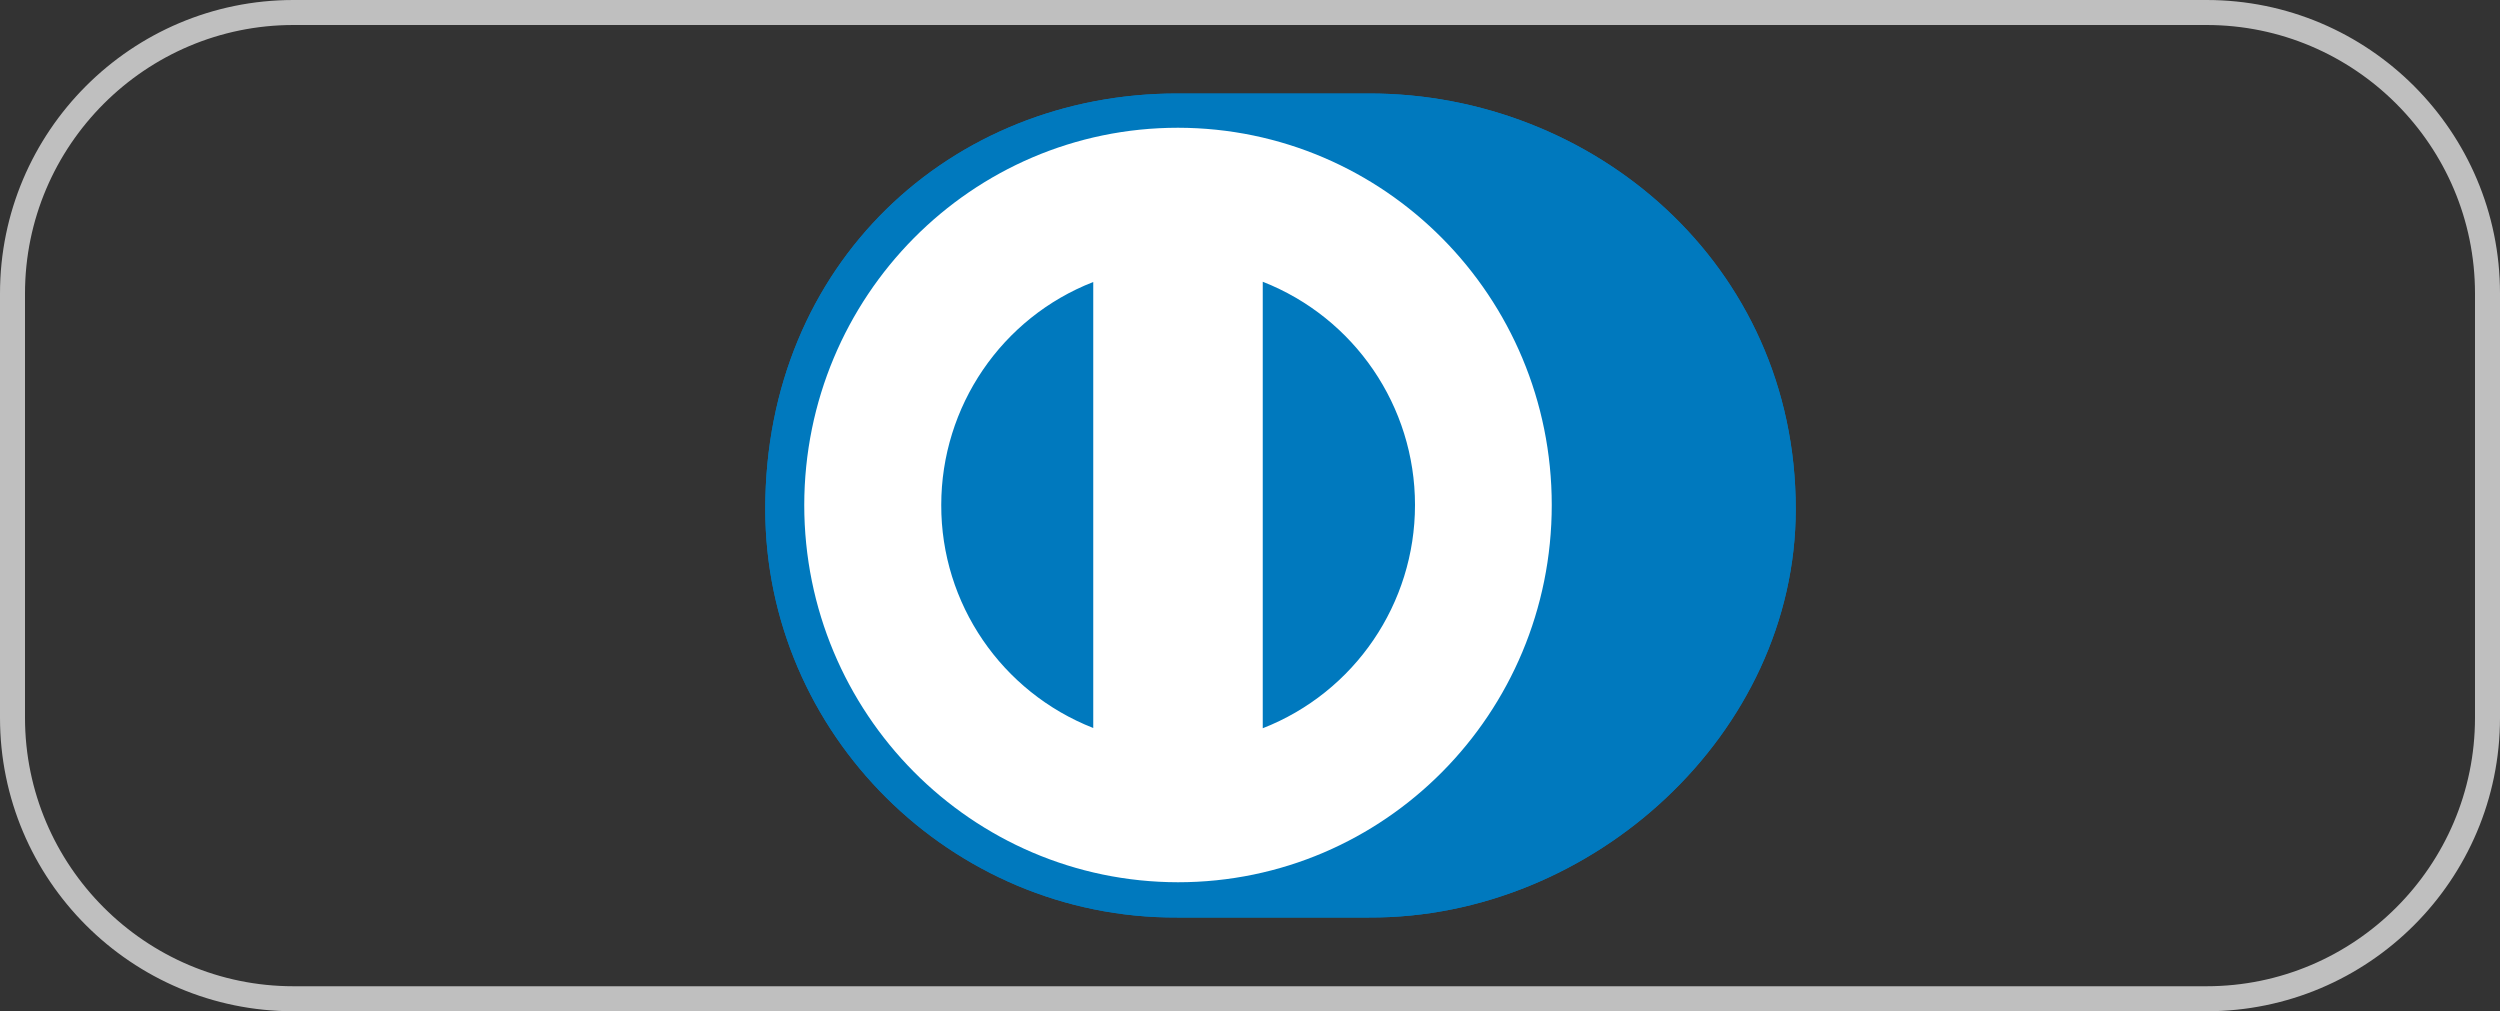
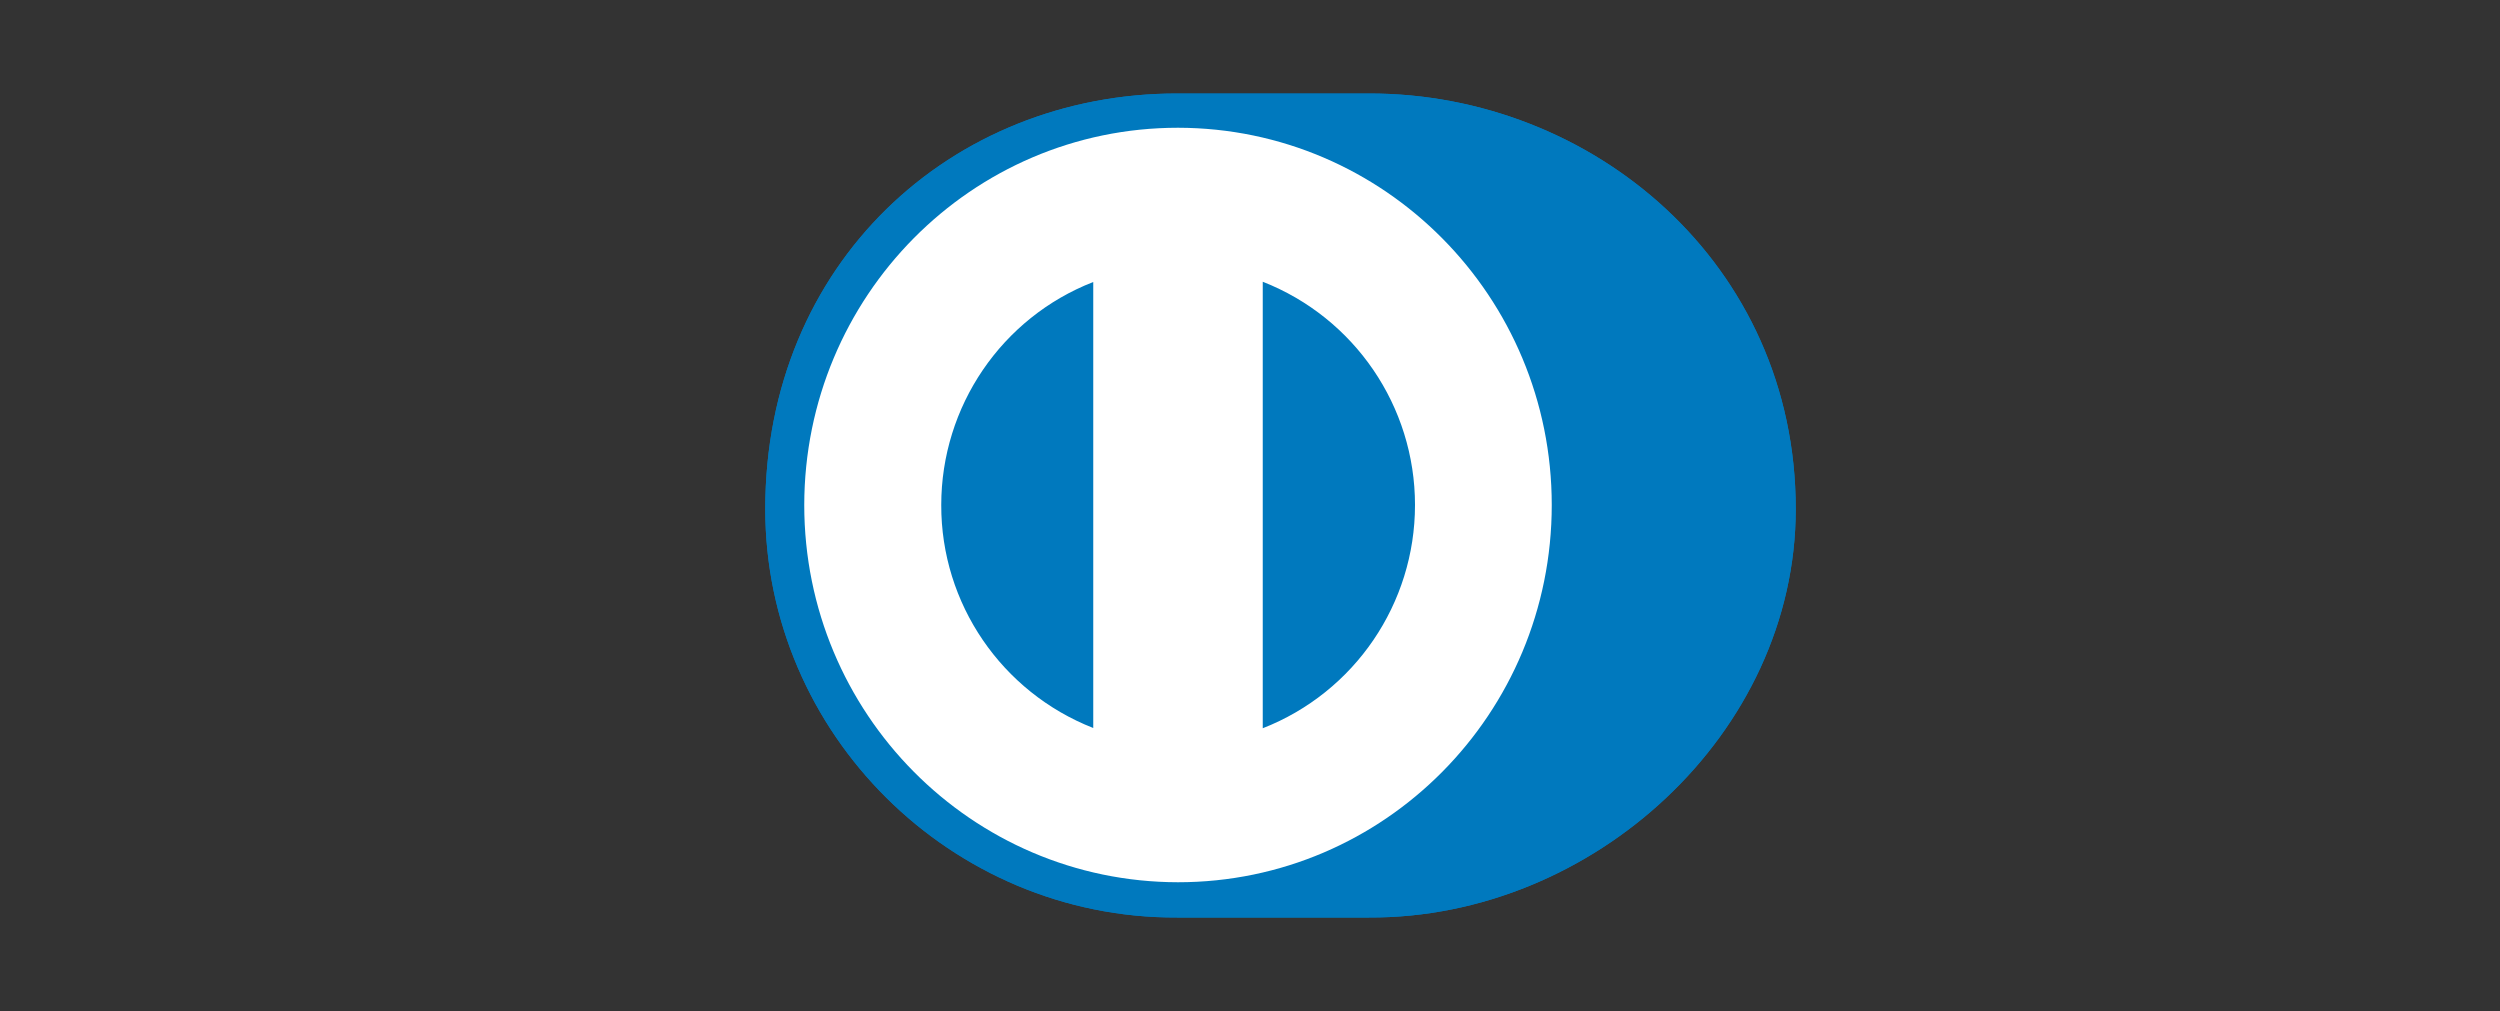
<svg xmlns="http://www.w3.org/2000/svg" id="Ebene_1" viewBox="0 0 100 40.45">
  <rect x="0" y="0" width="100" height="40.45" fill="#333333" stroke="none" />
  <defs>
    <style>.cls-1{fill:#0079be;}.cls-2{fill:#fff;}.cls-3{fill:#bfbfbf;}</style>
  </defs>
-   <path class="cls-3" d="M88.26,1c5.92,0,10.74,4.82,10.74,10.74V28.71c0,5.92-4.82,10.74-10.74,10.74H11.74c-5.92,0-10.74-4.82-10.74-10.74V11.74C1,5.82,5.82,1,11.74,1H88.26m0-1H11.74C5.26,0,0,5.26,0,11.74V28.71c0,6.48,5.26,11.74,11.74,11.74H88.26c6.48,0,11.74-5.26,11.74-11.74V11.74c0-6.48-5.26-11.74-11.74-11.74h0Z" />
  <g>
-     <path class="cls-1" d="M54.76,36.7c8.93,.04,17.07-7.35,17.07-16.34,0-9.83-8.15-16.63-17.07-16.62h-7.68c-9.03,0-16.47,6.79-16.47,16.62,0,8.99,7.44,16.38,16.47,16.34h7.68Z" />
+     <path class="cls-1" d="M54.76,36.7c8.93,.04,17.07-7.35,17.07-16.34,0-9.83-8.15-16.63-17.07-16.62h-7.68c-9.03,0-16.47,6.79-16.47,16.62,0,8.99,7.44,16.38,16.47,16.34Z" />
    <path class="cls-2" d="M47.12,5.11c-8.26,0-14.94,6.75-14.95,15.09,0,8.33,6.69,15.08,14.95,15.09,8.26,0,14.95-6.75,14.95-15.09,0-8.33-6.69-15.08-14.95-15.09Zm-9.47,15.09c0-3.94,2.41-7.49,6.08-8.92V29.12c-3.67-1.44-6.09-4.98-6.08-8.92Zm12.86,8.93V11.27c3.67,1.44,6.09,4.98,6.09,8.93,0,3.94-2.41,7.49-6.09,8.93Z" />
    <path class="cls-1" d="M54.76,36.7c8.93,.04,17.07-7.35,17.07-16.34,0-9.83-8.15-16.63-17.07-16.62h-7.68c-9.03,0-16.47,6.79-16.47,16.62,0,8.99,7.44,16.38,16.47,16.34h7.68Z" />
    <path class="cls-2" d="M47.12,5.11c-8.26,0-14.94,6.75-14.95,15.09,0,8.33,6.69,15.08,14.95,15.09,8.26,0,14.95-6.75,14.95-15.09,0-8.33-6.69-15.08-14.95-15.09Zm-9.47,15.09c0-3.94,2.41-7.49,6.08-8.92V29.12c-3.67-1.44-6.09-4.98-6.08-8.92Zm12.86,8.93V11.27c3.67,1.44,6.09,4.98,6.09,8.93,0,3.94-2.41,7.49-6.09,8.93Z" />
  </g>
</svg>